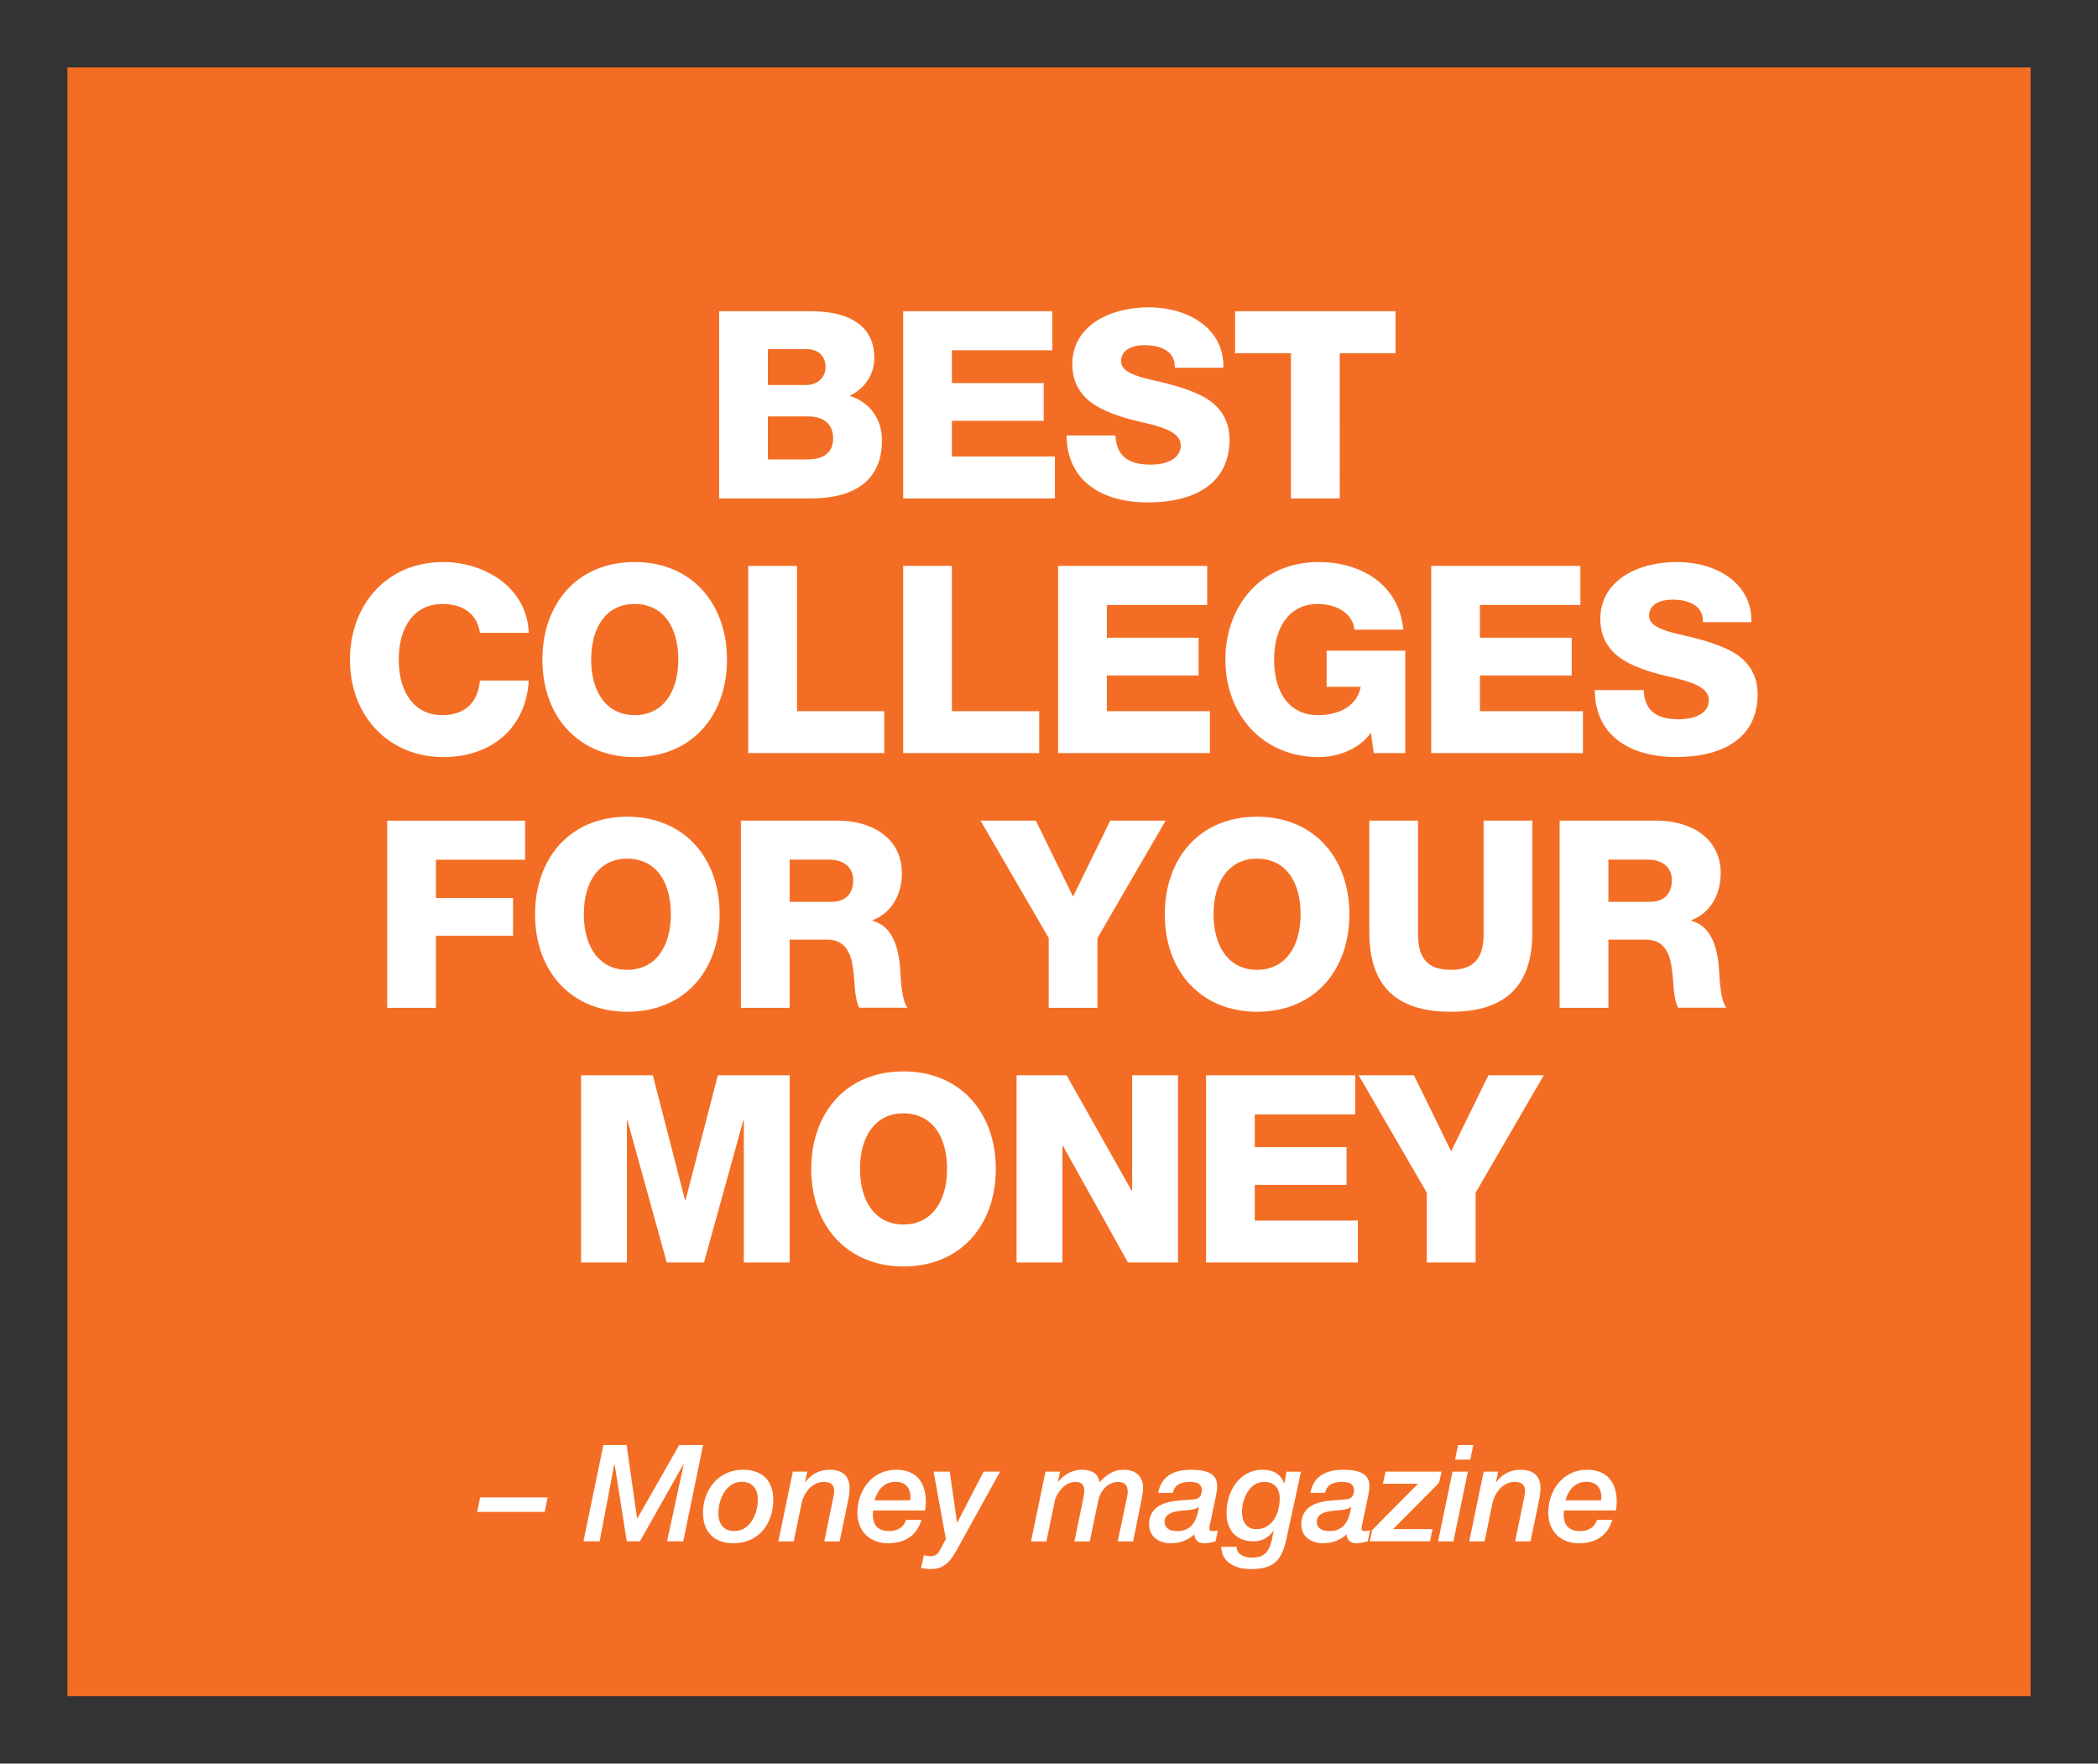
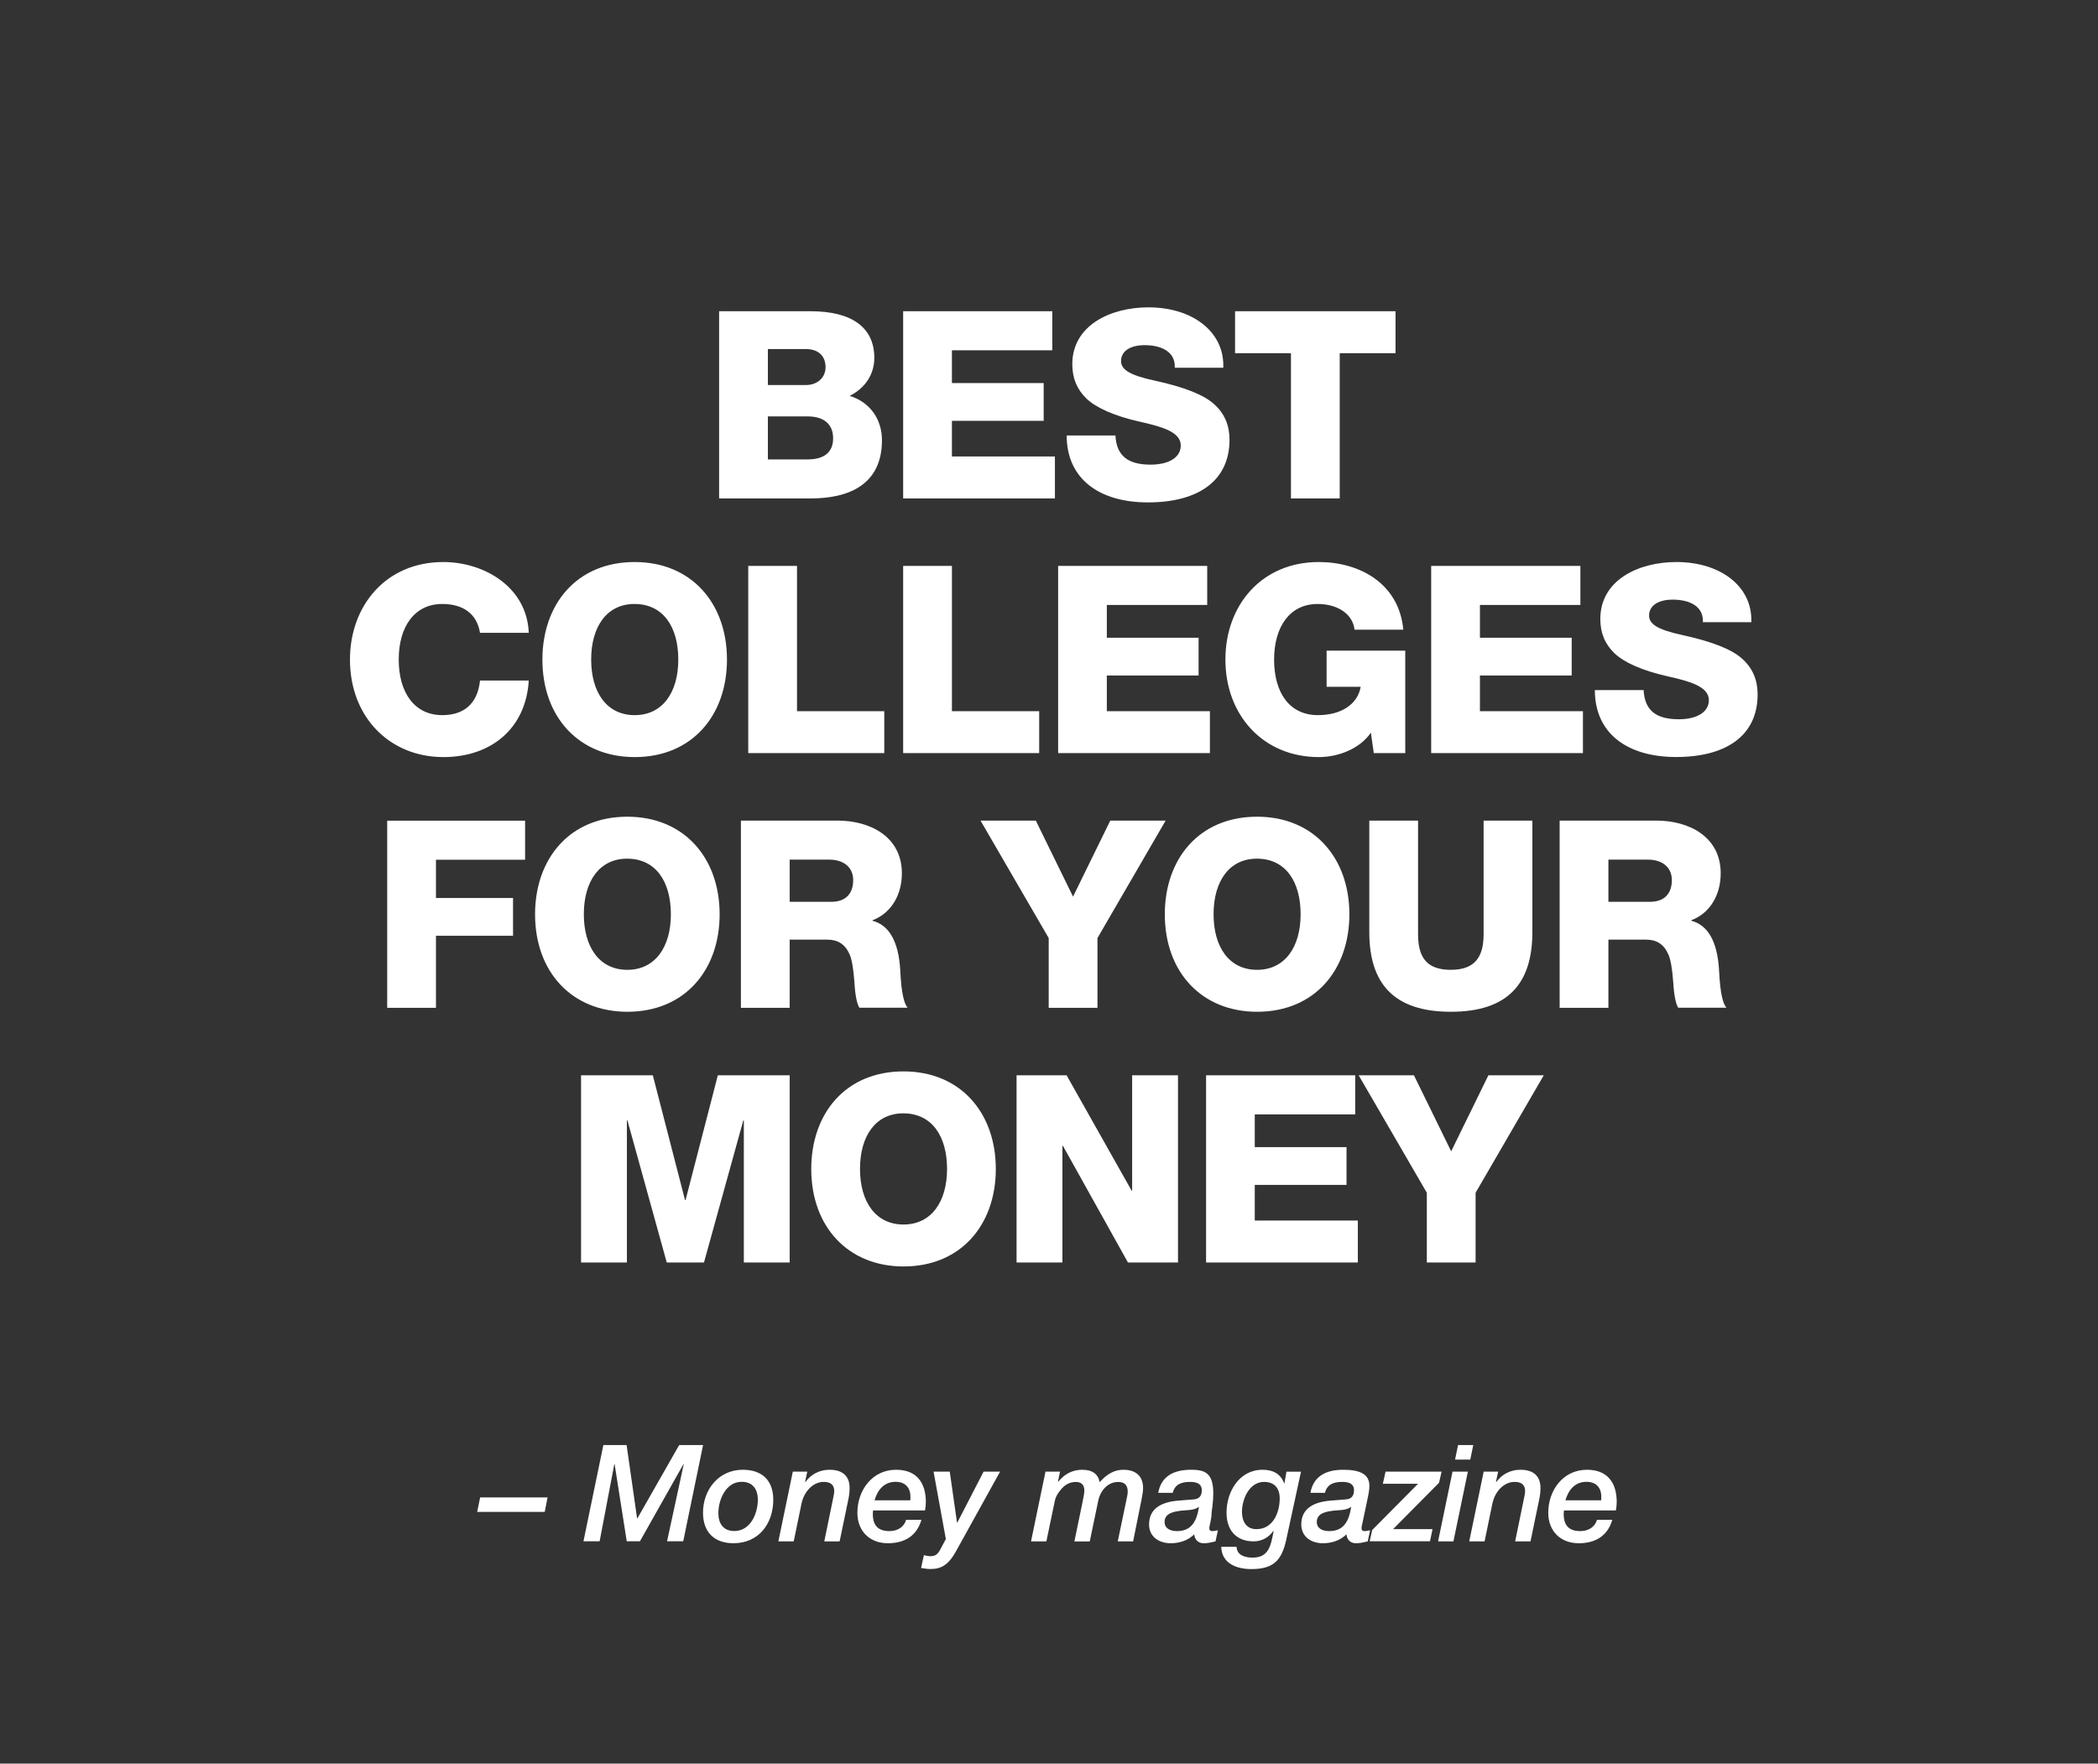
<svg xmlns="http://www.w3.org/2000/svg" xmlns:xlink="http://www.w3.org/1999/xlink" version="1.1" id="Layer_1" x="0px" y="0px" viewBox="0 0 280.08 235.44" style="enable-background:new 0 0 280.08 235.44;" xml:space="preserve">
  <rect x="0" y="0" width="280.08" height="235.44" fill="#333333" stroke="none" />
  <style type="text/css">
	.st0{clip-path:url(#SVGID_00000113331164076013866570000004803803719676157326_);fill:#F36E24;}
	.st1{fill:#FFFFFF;}
</style>
  <g>
    <g>
      <defs>
-         <rect id="SVGID_1_" x="9" y="9" width="262.08" height="217.44" />
-       </defs>
+         </defs>
      <clipPath id="SVGID_00000089568105027967357460000000858483639959806884_">
        <use xlink:href="#SVGID_1_" style="overflow:visible;" />
      </clipPath>
-       <polygon style="clip-path:url(#SVGID_00000089568105027967357460000000858483639959806884_);fill:#F36E24;" points="    280.08,235.44 280.08,0 0,0 0,235.44 280.08,235.44   " />
    </g>
-     <path class="st1" d="M64.1,199.9l-0.4,1.94h9.02l0.38-1.94H64.1L64.1,199.9z M80.55,192.91l-2.66,12.85h2.16l1.96-10.3h0.04   l1.62,10.3h1.76l5.81-10.3h0.04l-2.23,10.3h2.16l2.65-12.85h-3.19l-5.58,9.79h-0.04l-1.4-9.79H80.55L80.55,192.91z M99.16,196.21   c-3.22,0-5.31,2.66-5.31,5.74c0,2.57,1.49,4.07,4.07,4.07c3.37,0,5.31-2.61,5.31-5.81C103.23,197.61,101.72,196.21,99.16,196.21   L99.16,196.21z M95.9,202c0-1.8,1.01-4.18,3.11-4.18c1.48,0,2.16,0.99,2.16,2.39c0,1.84-0.99,4.18-3.13,4.18   C96.57,204.4,95.9,203.39,95.9,202L95.9,202z M110.74,196.21c-1.3,0-2.45,0.58-3.22,1.64l-0.04-0.04l0.29-1.35h-1.93l-1.93,9.31   h2.05l1.04-5.04c0.36-1.71,1.62-2.9,2.95-2.9c0.95,0,1.42,0.4,1.42,1.24c0,0.18-0.04,0.43-0.11,0.76l-1.22,5.94h2.05l1.15-5.54   c0.13-0.56,0.18-1.15,0.18-1.55C113.44,197.09,112.52,196.21,110.74,196.21L110.74,196.21z M119.63,196.21   c-3.19,0-5.17,2.74-5.17,5.74c0,2.47,1.66,4.07,4.07,4.07c2.2,0,3.85-0.95,4.48-3.13h-2.05c-0.29,1.03-1.21,1.51-2.23,1.51   c-1.8,0-2.21-1.1-2.21-2.29c0-0.14,0.02-0.4,0.04-0.47h6.93c0.07-0.38,0.11-0.76,0.11-1.15   C123.59,197.9,122.33,196.21,119.63,196.21L119.63,196.21z M116.75,200.29c0.4-1.39,1.28-2.47,2.81-2.47   c1.22,0,1.98,0.72,1.98,1.98c0,0.11,0,0.38-0.02,0.49H116.75L116.75,200.29z M124.63,196.46l1.64,9l-0.79,1.48   c-0.38,0.7-0.77,0.81-1.35,0.81c-0.18,0-0.38-0.04-0.79-0.14l-0.38,1.71c0.49,0.09,0.88,0.14,1.24,0.14   c1.49,0.02,2.47-0.61,3.46-2.43l5.85-10.57h-2.2l-3.51,6.8h-0.04l-0.97-6.8H124.63L124.63,196.46z M144.47,196.21   c-1.22,0-2.34,0.52-3.19,1.6l-0.04-0.04l0.27-1.31h-1.94l-1.93,9.31h2.05l1.12-5.38c0.11-0.56,0.43-1.12,0.95-1.69   c0.52-0.58,1.15-0.86,1.87-0.86c0.77,0,1.13,0.43,1.13,1.15c0,0.43-0.2,1.26-0.27,1.66l-1.06,5.13h2.05l1.13-5.42   c0.29-1.4,1.3-2.52,2.66-2.52c0.85,0,1.28,0.41,1.28,1.31c0,0.31-0.11,0.81-0.25,1.44l-1.08,5.18h2.05l1.13-5.62   c0.13-0.63,0.2-1.13,0.2-1.49c0-1.55-0.92-2.45-2.63-2.45c-1.21,0-2.21,0.58-3.17,1.66C146.61,196.78,145.82,196.21,144.47,196.21   L144.47,196.21z M159.01,196.21c-2.63,0-4.03,1.1-4.39,3.08h1.94c0.23-0.95,0.9-1.46,2.3-1.46c1.06,0,1.58,0.34,1.58,1.12   c0,0.76-0.38,1.19-1.12,1.22l-2.03,0.16c-2.61,0.22-3.89,1.3-3.89,3.19c0,1.55,1.22,2.5,2.9,2.5c1.13,0,2.29-0.36,3.13-1.19v0.02   c0.07,0.7,0.54,1.17,1.26,1.17c0.41,0,0.7-0.04,1.58-0.25l0.32-1.48c-0.16,0.02-0.52,0.11-0.72,0.11c-0.29,0-0.43-0.11-0.43-0.41   c0-0.13,0.05-0.36,0.13-0.68l0.74-3.53c0.09-0.45,0.18-0.9,0.18-1.4C162.5,196.84,161.3,196.21,159.01,196.21L159.01,196.21z    M155.47,203.21c0-0.94,0.65-1.48,2.97-1.6c0.86-0.04,1.42-0.25,1.57-0.45l0.04,0.04c-0.32,2.18-1.21,3.2-2.93,3.2   C156.1,204.4,155.47,203.95,155.47,203.21L155.47,203.21z M168.55,196.21c-3.11,0-4.81,2.92-4.81,5.74c0,2.29,1.26,3.82,3.62,3.82   c1.08,0,2.02-0.52,2.63-1.4l0.04,0.04c-0.38,1.82-0.56,3.53-2.83,3.53c-0.95,0-2.07-0.29-2.12-1.44h-2.05   c0.07,2.23,2.07,2.97,4.01,2.97c2.95,0,4.07-1.13,4.68-3.96l1.96-9.04h-1.94l-0.27,1.55h-0.04   C170.95,196.71,169.88,196.21,168.55,196.21L168.55,196.21z M165.8,201.84c0-1.69,0.97-4.01,2.95-4.01c1.39,0,2.09,0.86,2.09,2.21   c0,1.89-0.9,4.1-3.1,4.1C166.37,204.15,165.8,203.08,165.8,201.84L165.8,201.84z M179.33,196.21c-2.63,0-4.03,1.1-4.39,3.08h1.94   c0.23-0.95,0.9-1.46,2.3-1.46c1.06,0,1.58,0.34,1.58,1.12c0,0.76-0.38,1.19-1.12,1.22l-2.03,0.16c-2.61,0.22-3.89,1.3-3.89,3.19   c0,1.55,1.22,2.5,2.9,2.5c1.13,0,2.29-0.36,3.13-1.19v0.02c0.07,0.7,0.54,1.17,1.26,1.17c0.41,0,0.7-0.04,1.58-0.25l0.32-1.48   c-0.16,0.02-0.52,0.11-0.72,0.11c-0.29,0-0.43-0.11-0.43-0.41c0-0.13,0.05-0.36,0.13-0.68l0.74-3.53c0.09-0.45,0.18-0.9,0.18-1.4   C182.83,196.84,181.62,196.21,179.33,196.21L179.33,196.21z M175.79,203.21c0-0.94,0.65-1.48,2.97-1.6   c0.86-0.04,1.42-0.25,1.57-0.45l0.04,0.04c-0.32,2.18-1.21,3.2-2.93,3.2C176.42,204.4,175.79,203.95,175.79,203.21L175.79,203.21z    M184.97,196.46l-0.36,1.62h4.7l-6.12,6.17l-0.34,1.51h8.05l0.34-1.62h-5.27l6.14-6.19l0.34-1.49H184.97L184.97,196.46z    M194.65,192.91l-0.4,1.94h2.03l0.4-1.94H194.65L194.65,192.91z M193.91,196.46l-1.93,9.31h2.05l1.93-9.31H193.91L193.91,196.46z    M202.97,196.21c-1.3,0-2.45,0.58-3.22,1.64l-0.04-0.04l0.29-1.35h-1.93l-1.93,9.31h2.05l1.04-5.04c0.36-1.71,1.62-2.9,2.95-2.9   c0.95,0,1.42,0.4,1.42,1.24c0,0.18-0.04,0.43-0.11,0.76l-1.22,5.94h2.05l1.15-5.54c0.13-0.56,0.18-1.15,0.18-1.55   C205.67,197.09,204.75,196.21,202.97,196.21L202.97,196.21z M211.86,196.21c-3.19,0-5.17,2.74-5.17,5.74   c0,2.47,1.66,4.07,4.07,4.07c2.2,0,3.85-0.95,4.48-3.13h-2.05c-0.29,1.03-1.21,1.51-2.23,1.51c-1.8,0-2.21-1.1-2.21-2.29   c0-0.14,0.02-0.4,0.04-0.47h6.93c0.07-0.38,0.11-0.76,0.11-1.15C215.82,197.9,214.56,196.21,211.86,196.21L211.86,196.21z    M208.98,200.29c0.4-1.39,1.28-2.47,2.81-2.47c1.22,0,1.98,0.72,1.98,1.98c0,0.11,0,0.38-0.02,0.49H208.98L208.98,200.29z" />
+     <path class="st1" d="M64.1,199.9l-0.4,1.94h9.02l0.38-1.94H64.1L64.1,199.9z M80.55,192.91l-2.66,12.85h2.16l1.96-10.3h0.04   l1.62,10.3h1.76l5.81-10.3h0.04l-2.23,10.3h2.16l2.65-12.85h-3.19l-5.58,9.79h-0.04l-1.4-9.79H80.55L80.55,192.91z M99.16,196.21   c-3.22,0-5.31,2.66-5.31,5.74c0,2.57,1.49,4.07,4.07,4.07c3.37,0,5.31-2.61,5.31-5.81C103.23,197.61,101.72,196.21,99.16,196.21   L99.16,196.21z M95.9,202c0-1.8,1.01-4.18,3.11-4.18c1.48,0,2.16,0.99,2.16,2.39c0,1.84-0.99,4.18-3.13,4.18   C96.57,204.4,95.9,203.39,95.9,202L95.9,202z M110.74,196.21c-1.3,0-2.45,0.58-3.22,1.64l-0.04-0.04l0.29-1.35h-1.93l-1.93,9.31   h2.05l1.04-5.04c0.36-1.71,1.62-2.9,2.95-2.9c0.95,0,1.42,0.4,1.42,1.24c0,0.18-0.04,0.43-0.11,0.76l-1.22,5.94h2.05l1.15-5.54   c0.13-0.56,0.18-1.15,0.18-1.55C113.44,197.09,112.52,196.21,110.74,196.21L110.74,196.21z M119.63,196.21   c-3.19,0-5.17,2.74-5.17,5.74c0,2.47,1.66,4.07,4.07,4.07c2.2,0,3.85-0.95,4.48-3.13h-2.05c-0.29,1.03-1.21,1.51-2.23,1.51   c-1.8,0-2.21-1.1-2.21-2.29c0-0.14,0.02-0.4,0.04-0.47h6.93c0.07-0.38,0.11-0.76,0.11-1.15   C123.59,197.9,122.33,196.21,119.63,196.21L119.63,196.21z M116.75,200.29c0.4-1.39,1.28-2.47,2.81-2.47   c1.22,0,1.98,0.72,1.98,1.98c0,0.11,0,0.38-0.02,0.49H116.75L116.75,200.29z M124.63,196.46l1.64,9l-0.79,1.48   c-0.38,0.7-0.77,0.81-1.35,0.81c-0.18,0-0.38-0.04-0.79-0.14l-0.38,1.71c0.49,0.09,0.88,0.14,1.24,0.14   c1.49,0.02,2.47-0.61,3.46-2.43l5.85-10.57h-2.2l-3.51,6.8h-0.04l-0.97-6.8H124.63L124.63,196.46z M144.47,196.21   c-1.22,0-2.34,0.52-3.19,1.6l-0.04-0.04l0.27-1.31h-1.94l-1.93,9.31h2.05l1.12-5.38c0.11-0.56,0.43-1.12,0.95-1.69   c0.52-0.58,1.15-0.86,1.87-0.86c0.77,0,1.13,0.43,1.13,1.15c0,0.43-0.2,1.26-0.27,1.66l-1.06,5.13h2.05l1.13-5.42   c0.29-1.4,1.3-2.52,2.66-2.52c0.85,0,1.28,0.41,1.28,1.31c0,0.31-0.11,0.81-0.25,1.44l-1.08,5.18h2.05l1.13-5.62   c0.13-0.63,0.2-1.13,0.2-1.49c0-1.55-0.92-2.45-2.63-2.45c-1.21,0-2.21,0.58-3.17,1.66C146.61,196.78,145.82,196.21,144.47,196.21   L144.47,196.21z M159.01,196.21c-2.63,0-4.03,1.1-4.39,3.08h1.94c0.23-0.95,0.9-1.46,2.3-1.46c1.06,0,1.58,0.34,1.58,1.12   c0,0.76-0.38,1.19-1.12,1.22l-2.03,0.16c-2.61,0.22-3.89,1.3-3.89,3.19c0,1.55,1.22,2.5,2.9,2.5c1.13,0,2.29-0.36,3.13-1.19v0.02   c0.07,0.7,0.54,1.17,1.26,1.17c0.41,0,0.7-0.04,1.58-0.25l0.32-1.48c-0.16,0.02-0.52,0.11-0.72,0.11c-0.29,0-0.43-0.11-0.43-0.41   c0-0.13,0.05-0.36,0.13-0.68c0.09-0.45,0.18-0.9,0.18-1.4C162.5,196.84,161.3,196.21,159.01,196.21L159.01,196.21z    M155.47,203.21c0-0.94,0.65-1.48,2.97-1.6c0.86-0.04,1.42-0.25,1.57-0.45l0.04,0.04c-0.32,2.18-1.21,3.2-2.93,3.2   C156.1,204.4,155.47,203.95,155.47,203.21L155.47,203.21z M168.55,196.21c-3.11,0-4.81,2.92-4.81,5.74c0,2.29,1.26,3.82,3.62,3.82   c1.08,0,2.02-0.52,2.63-1.4l0.04,0.04c-0.38,1.82-0.56,3.53-2.83,3.53c-0.95,0-2.07-0.29-2.12-1.44h-2.05   c0.07,2.23,2.07,2.97,4.01,2.97c2.95,0,4.07-1.13,4.68-3.96l1.96-9.04h-1.94l-0.27,1.55h-0.04   C170.95,196.71,169.88,196.21,168.55,196.21L168.55,196.21z M165.8,201.84c0-1.69,0.97-4.01,2.95-4.01c1.39,0,2.09,0.86,2.09,2.21   c0,1.89-0.9,4.1-3.1,4.1C166.37,204.15,165.8,203.08,165.8,201.84L165.8,201.84z M179.33,196.21c-2.63,0-4.03,1.1-4.39,3.08h1.94   c0.23-0.95,0.9-1.46,2.3-1.46c1.06,0,1.58,0.34,1.58,1.12c0,0.76-0.38,1.19-1.12,1.22l-2.03,0.16c-2.61,0.22-3.89,1.3-3.89,3.19   c0,1.55,1.22,2.5,2.9,2.5c1.13,0,2.29-0.36,3.13-1.19v0.02c0.07,0.7,0.54,1.17,1.26,1.17c0.41,0,0.7-0.04,1.58-0.25l0.32-1.48   c-0.16,0.02-0.52,0.11-0.72,0.11c-0.29,0-0.43-0.11-0.43-0.41c0-0.13,0.05-0.36,0.13-0.68l0.74-3.53c0.09-0.45,0.18-0.9,0.18-1.4   C182.83,196.84,181.62,196.21,179.33,196.21L179.33,196.21z M175.79,203.21c0-0.94,0.65-1.48,2.97-1.6   c0.86-0.04,1.42-0.25,1.57-0.45l0.04,0.04c-0.32,2.18-1.21,3.2-2.93,3.2C176.42,204.4,175.79,203.95,175.79,203.21L175.79,203.21z    M184.97,196.46l-0.36,1.62h4.7l-6.12,6.17l-0.34,1.51h8.05l0.34-1.62h-5.27l6.14-6.19l0.34-1.49H184.97L184.97,196.46z    M194.65,192.91l-0.4,1.94h2.03l0.4-1.94H194.65L194.65,192.91z M193.91,196.46l-1.93,9.31h2.05l1.93-9.31H193.91L193.91,196.46z    M202.97,196.21c-1.3,0-2.45,0.58-3.22,1.64l-0.04-0.04l0.29-1.35h-1.93l-1.93,9.31h2.05l1.04-5.04c0.36-1.71,1.62-2.9,2.95-2.9   c0.95,0,1.42,0.4,1.42,1.24c0,0.18-0.04,0.43-0.11,0.76l-1.22,5.94h2.05l1.15-5.54c0.13-0.56,0.18-1.15,0.18-1.55   C205.67,197.09,204.75,196.21,202.97,196.21L202.97,196.21z M211.86,196.21c-3.19,0-5.17,2.74-5.17,5.74   c0,2.47,1.66,4.07,4.07,4.07c2.2,0,3.85-0.95,4.48-3.13h-2.05c-0.29,1.03-1.21,1.51-2.23,1.51c-1.8,0-2.21-1.1-2.21-2.29   c0-0.14,0.02-0.4,0.04-0.47h6.93c0.07-0.38,0.11-0.76,0.11-1.15C215.82,197.9,214.56,196.21,211.86,196.21L211.86,196.21z    M208.98,200.29c0.4-1.39,1.28-2.47,2.81-2.47c1.22,0,1.98,0.72,1.98,1.98c0,0.11,0,0.38-0.02,0.49H208.98L208.98,200.29z" />
    <path class="st1" d="M77.57,143.55v24.99h6.12v-18.97h0.07l5.25,18.97h4.97l5.25-18.97h0.07v18.97h6.12v-24.99h-9.59l-4.31,16.66   h-0.07l-4.3-16.66H77.57L77.57,143.55z M120.62,143.03c-7.81,0-12.32,5.7-12.32,13.02c0,7.77,4.97,13.02,12.32,13.02   c7.7,0,12.32-5.6,12.32-13.02C132.94,148.56,128.22,143.03,120.62,143.03L120.62,143.03z M114.81,156.05c0-4.41,2.1-7.42,5.77-7.42   c3.85,0,5.85,3.08,5.85,7.42c0,4.38-2.1,7.42-5.81,7.42C116.88,163.47,114.81,160.42,114.81,156.05L114.81,156.05z M135.71,143.55   v24.99h6.12v-15.57h0.07l8.68,15.57h6.68v-24.99h-6.12v15.4h-0.07l-8.68-15.4H135.71L135.71,143.55z M161.01,143.55v24.99h20.26   v-5.6h-13.76v-4.76h12.25v-5.04h-12.25v-4.37h13.41v-5.22H161.01L161.01,143.55z M181.38,143.55l9.1,15.68v9.31h6.51v-9.31   l9.1-15.68h-7.39l-4.97,10.15l-4.97-10.15H181.38L181.38,143.55z" />
    <path class="st1" d="M51.69,109.55v24.99h6.51v-9.62h10.29v-5.04H58.2v-5.11h11.9v-5.21H51.69L51.69,109.55z M83.75,109.03   c-7.8,0-12.32,5.71-12.32,13.02c0,7.77,4.97,13.02,12.32,13.02c7.7,0,12.32-5.6,12.32-13.02   C96.07,114.56,91.35,109.03,83.75,109.03L83.75,109.03z M77.94,122.05c0-4.41,2.1-7.42,5.77-7.42c3.85,0,5.85,3.08,5.85,7.42   c0,4.38-2.1,7.42-5.81,7.42C80.01,129.47,77.94,126.42,77.94,122.05L77.94,122.05z M98.91,109.55v24.99h6.51v-9.1h5.04   c1.37,0,2.35,0.6,2.94,1.92c0.32,0.67,0.52,1.89,0.66,3.71c0.1,1.82,0.35,2.98,0.67,3.46h6.44c-0.46-0.49-0.84-1.92-0.98-4.86   c-0.21-4.17-1.61-6.2-3.71-6.75v-0.07c2.59-0.98,3.92-3.5,3.92-6.26c0-4.9-4.24-7.04-8.57-7.04H98.91L98.91,109.55z M105.42,120.4   v-5.64h5.29c1.86,0,3.19,0.98,3.19,2.73c0,1.89-1.09,2.9-2.9,2.9H105.42L105.42,120.4z M130.9,109.55l9.1,15.68v9.31h6.51v-9.31   l9.1-15.68h-7.39l-4.97,10.15l-4.97-10.15H130.9L130.9,109.55z M167.82,109.03c-7.81,0-12.32,5.71-12.32,13.02   c0,7.77,4.97,13.02,12.32,13.02c7.7,0,12.32-5.6,12.32-13.02C180.14,114.56,175.42,109.03,167.82,109.03L167.82,109.03z    M162.01,122.05c0-4.41,2.1-7.42,5.78-7.42c3.85,0,5.84,3.08,5.84,7.42c0,4.38-2.1,7.42-5.81,7.42   C164.08,129.47,162.01,126.42,162.01,122.05L162.01,122.05z M182.8,109.55v14.88c0,6.86,3.26,10.64,10.89,10.64   c7.59,0,10.88-3.74,10.88-10.64v-14.88h-6.51v15.19c0,3.15-1.29,4.73-4.37,4.73c-3.05,0-4.38-1.47-4.38-4.73v-15.19H182.8   L182.8,109.55z M208.21,109.55v24.99h6.51v-9.1h5.04c1.37,0,2.35,0.6,2.94,1.92c0.32,0.67,0.53,1.89,0.67,3.71   c0.11,1.82,0.35,2.98,0.67,3.46h6.44c-0.46-0.49-0.84-1.92-0.98-4.86c-0.21-4.17-1.61-6.2-3.71-6.75v-0.07   c2.59-0.98,3.92-3.5,3.92-6.26c0-4.9-4.24-7.04-8.57-7.04H208.21L208.21,109.55z M214.72,120.4v-5.64h5.29   c1.85,0,3.18,0.98,3.18,2.73c0,1.89-1.09,2.9-2.91,2.9H214.72L214.72,120.4z" />
    <path class="st1" d="M59.18,75.03c-7.7,0-12.46,5.88-12.46,13.02c0,7.74,5.36,13.02,12.46,13.02c6.47,0,11.03-3.89,11.41-10.22   h-6.51c-0.32,3.12-2.17,4.62-5.04,4.62c-3.68,0-5.81-2.97-5.81-7.42c0-4.44,2.14-7.42,5.81-7.42c2.73,0,4.62,1.26,5.04,3.85h6.51   C70.35,78.35,64.61,75.03,59.18,75.03L59.18,75.03z M84.73,75.03c-7.81,0-12.32,5.71-12.32,13.02c0,7.77,4.97,13.02,12.32,13.02   c7.7,0,12.32-5.6,12.32-13.02C97.05,80.56,92.33,75.03,84.73,75.03L84.73,75.03z M78.92,88.05c0-4.41,2.1-7.42,5.78-7.42   c3.85,0,5.85,3.08,5.85,7.42c0,4.38-2.1,7.42-5.81,7.42C80.99,95.47,78.92,92.42,78.92,88.05L78.92,88.05z M99.89,75.55v24.99   h18.16v-5.6H106.4V75.55H99.89L99.89,75.55z M120.57,75.55v24.99h18.16v-5.6h-11.65V75.55H120.57L120.57,75.55z M141.26,75.55   v24.99h20.26v-5.6h-13.76v-4.76h12.25v-5.04h-12.25v-4.38h13.4v-5.21H141.26L141.26,75.55z M176.05,75.03   c-7.6,0-12.46,5.74-12.46,13.02c0,7.49,5.11,13.02,12.46,13.02c2.84,0,5.6-1.26,6.96-3.26l0.39,2.73h4.2V86.86h-10.5v4.83h4.55   c-0.42,2.38-2.66,3.78-5.71,3.78c-3.81,0-5.85-3.01-5.85-7.42c0-4.34,2.07-7.42,5.81-7.42c2.66,0,4.69,1.33,4.93,3.43h6.51   C186.76,77.83,181.44,75.03,176.05,75.03L176.05,75.03z M191.06,75.55v24.99h20.26v-5.6h-13.75v-4.76h12.25v-5.04h-12.25v-4.38   h13.41v-5.21H191.06L191.06,75.55z M223.79,75.03c-5.01,0-10.15,2.38-10.15,7.6c0,1.89,0.63,3.36,1.89,4.58   c1.3,1.23,3.68,2.31,7.11,3.08c2.94,0.66,5.49,1.36,5.49,3.18c0,1.61-1.61,2.55-4.02,2.55c-3.08,0-4.55-1.22-4.69-3.89h-6.51   c0,5.78,4.34,8.93,10.85,8.93c6.65,0,10.88-2.83,10.88-8.36c0-1.93-0.67-3.5-2.03-4.73c-1.36-1.26-3.99-2.31-8.01-3.19   c-3.22-0.7-4.45-1.43-4.45-2.59c0-1.37,1.26-2.14,3.15-2.14c2.35,0,4.03,0.94,4.03,2.8v0.21h6.47v-0.32   C233.8,78.21,229.63,75.03,223.79,75.03L223.79,75.03z" />
    <path class="st1" d="M96,41.55v24.99h12.22c5.18,0,9.52-1.89,9.52-7.77c0-2.77-1.57-5.08-4.31-5.92c2.03-1.01,3.29-2.84,3.29-5.07   c0-4.1-3.04-6.23-8.5-6.23H96L96,41.55z M102.51,51.39v-4.79h5.11c1.57,0,2.59,0.88,2.59,2.42c0,1.47-1.19,2.38-2.59,2.38H102.51   L102.51,51.39z M102.51,61.33v-5.74h5.32c2.06,0,3.39,0.95,3.39,2.94c0,1.89-1.26,2.8-3.39,2.8H102.51L102.51,61.33z M120.57,41.55   v24.99h20.26v-5.6h-13.75v-4.76h12.25v-5.04h-12.25v-4.38h13.4v-5.21H120.57L120.57,41.55z M153.3,41.03   c-5.01,0-10.15,2.38-10.15,7.59c0,1.89,0.63,3.36,1.89,4.59c1.29,1.22,3.67,2.31,7.1,3.08c2.94,0.66,5.49,1.36,5.49,3.18   c0,1.61-1.61,2.56-4.03,2.56c-3.08,0-4.55-1.23-4.69-3.89h-6.51c0,5.78,4.34,8.93,10.85,8.93c6.65,0,10.89-2.83,10.89-8.37   c0-1.92-0.67-3.5-2.03-4.72c-1.36-1.26-3.99-2.31-8.01-3.18c-3.22-0.7-4.44-1.44-4.44-2.59c0-1.37,1.26-2.13,3.15-2.13   c2.35,0,4.02,0.95,4.02,2.8v0.21h6.48v-0.32C163.31,44.21,159.14,41.03,153.3,41.03L153.3,41.03z M164.88,41.55v5.6h7.46v19.39   h6.51V47.15h7.45v-5.6H164.88L164.88,41.55z" />
  </g>
</svg>